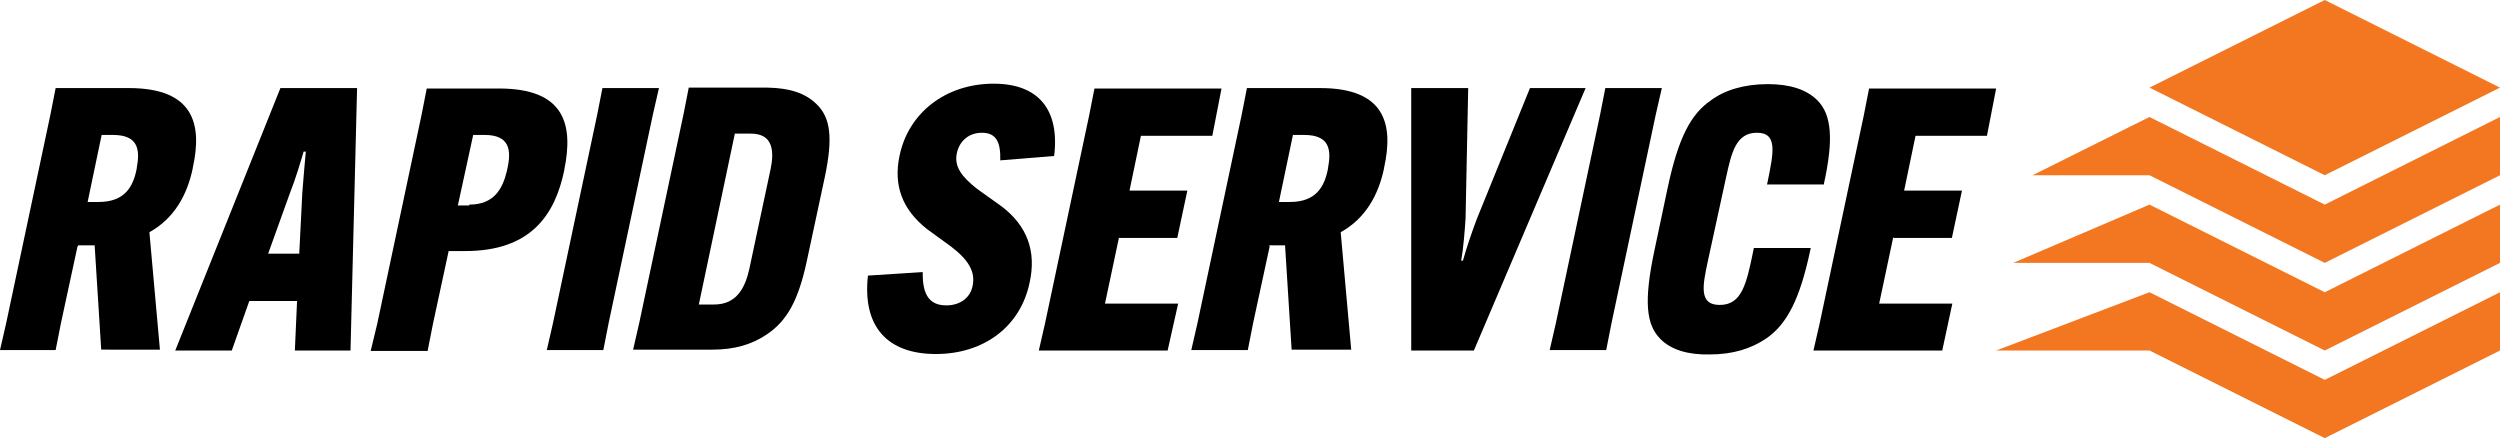
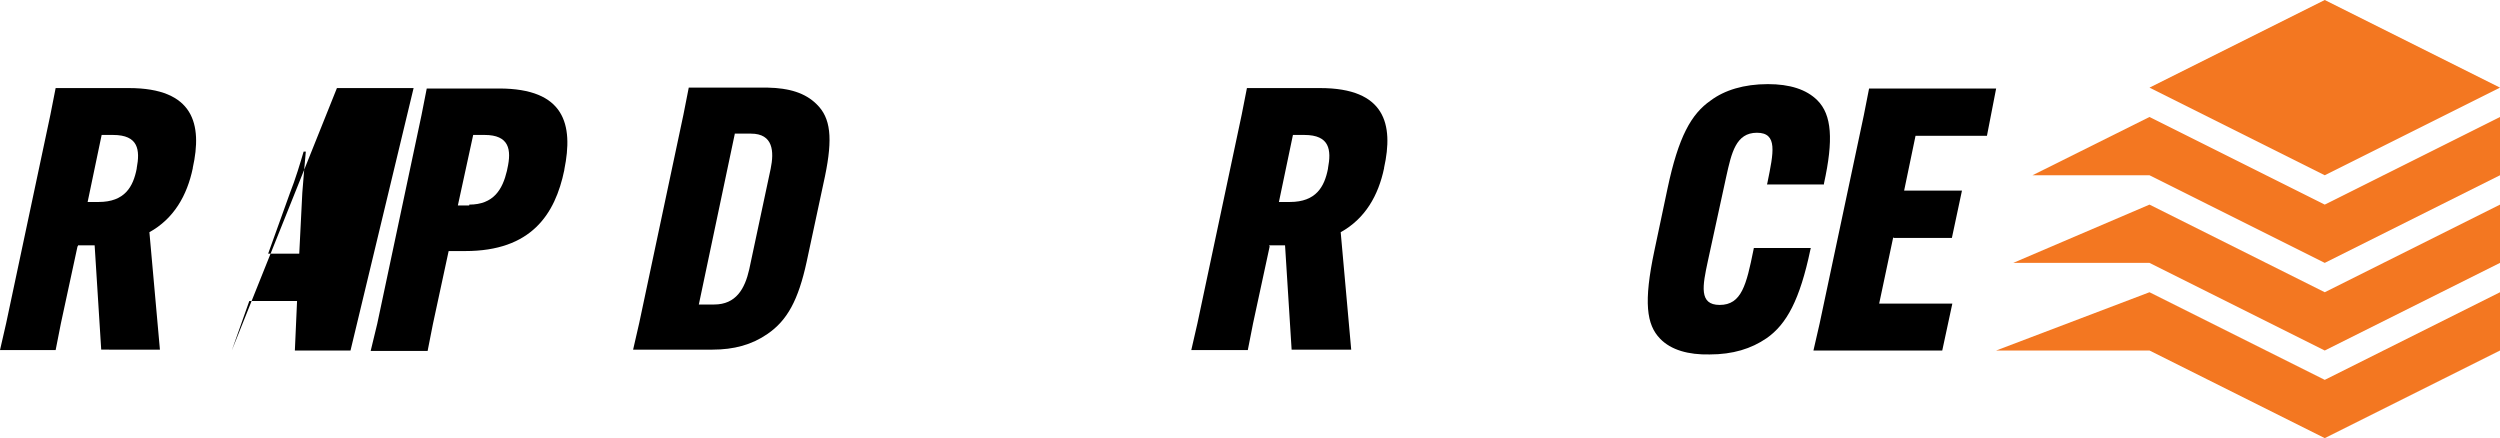
<svg xmlns="http://www.w3.org/2000/svg" version="1.1" id="Layer_1" x="0px" y="0px" viewBox="0 0 570.6 100" style="enable-background:new 0 0 570.6 100;" xml:space="preserve">
  <style type="text/css">
	.st0{fill:#F37721;}
	.st1{fill:#000000;}
</style>
  <path id="Rapid_Bander_Icon_00000112632761597086590350000006852019061095765892_" class="st0" d="M530.6,40l-40-20l40-20l40,20  L530.6,40z M490.6,60h-31.1l31.1-13.3l40,20l40-20V60l-40,20L490.6,60z M490.6,40h-26.7l26.7-13.3l40,20l40-20V40l-40,20L490.6,40z   M490.6,80h-35l35-13.3l40,20l40-20V80l-40,20L490.6,80z" fill="#000000" />
  <g>
    <path class="st1" d="M17.7,56.2l-3.8,17.6l-1.2,6.1H0l1.4-6.1l10.1-47.6l1.2-6.1h16.7c14.9,0,16.8,8.3,14.6,18.2v0.1   c-1.3,6.2-4.3,11.5-9.9,14.6l2.4,26.8H23.1l-1.5-23.8h-3.8V56.2z M20,46.1h2.5c6,0,7.9-3.5,8.7-7.6v-0.1c0.8-4.2,0.4-7.6-5.4-7.6   h-2.6L20,46.1z" fill="#000000" />
-     <path class="st1" d="M52.9,80H40l24-59.9h17.5L80,80H67.3l0.5-11.3H56.9L52.9,80z M61.2,57.9h7.1L69,44c0.2-3,0.6-7,0.8-9.4h-0.5   c-0.7,2.4-1.9,6.4-3.1,9.4L61.2,57.9z" fill="#000000" />
+     <path class="st1" d="M52.9,80l24-59.9h17.5L80,80H67.3l0.5-11.3H56.9L52.9,80z M61.2,57.9h7.1L69,44c0.2-3,0.6-7,0.8-9.4h-0.5   c-0.7,2.4-1.9,6.4-3.1,9.4L61.2,57.9z" fill="#000000" />
    <path class="st1" d="M86.1,73.9l10.1-47.6l1.2-6.1h16.5c15,0,17,8.2,14.9,18.5v0.1c-2.1,10.2-7.6,18.5-22.6,18.5h-3.8L98.8,74   l-1.2,6.1h-13L86.1,73.9z M107.1,46.7c5.6,0,7.6-3.5,8.6-7.7l0.1-0.5c1-4.4,0.4-7.7-5.2-7.7H108l-3.5,16.1h2.6V46.7z" fill="#000000" />
-     <path class="st1" d="M150.4,20.1l-1.4,6.1l-10.1,47.6l-1.2,6.1h-12.9l1.4-6.1l10.1-47.6l1.2-6.1H150.4z" fill="#000000" />
    <path class="st1" d="M186.4,23.8c3.2,3.1,3.7,7.7,1.9,16.4l-4.2,19.6c-1.9,8.7-4.4,13.3-8.9,16.4c-3.6,2.5-7.7,3.6-12.6,3.6h-18.1   l1.4-6.1l10.1-47.6l1.2-6.1h18.1C180.1,20.1,183.8,21.2,186.4,23.8z M167.7,30.6l-8.2,38.9h3.5c5,0,7-3.6,8-8l4.9-23   c0.8-3.9,0.6-8-4.5-8H167.7z" fill="#000000" />
-     <path class="st1" d="M210.6,62.1c-0.1,5.4,1.7,7.6,5.4,7.6c3.2,0,5.5-1.8,6-4.5c0.6-3-0.7-5.7-4.9-8.9l-5.5-4   c-5.7-4.5-7.7-10-6.3-16.7c2-9.8,10.5-16.5,21.5-16.5c10.1,0,15.1,5.8,13.8,16.5l-12.3,1c0.1-4-0.8-6.3-4.2-6.3   c-3,0-5.1,1.9-5.7,4.6c-0.7,3.2,1.2,5.5,4.6,8.2l5.6,4c5.8,4.4,8,10.2,6.4,17.4c-2.1,10.1-10.5,16.3-21.4,16.3   c-11.1,0-16.8-6.3-15.5-17.9L210.6,62.1z" fill="#000000" />
-     <path class="st1" d="M255.4,54.2l-3.2,15.1h16.7L266.5,80h-29.4l1.4-6.1l10.1-47.6l1.2-6.1h29L276.7,31h-16.3l-2.6,12.5H271   l-2.3,10.8h-13.3V54.2z" fill="#000000" />
    <path class="st1" d="M289.8,56.2L286,73.8l-1.2,6.1h-12.9l1.4-6.1l10.1-47.6l1.2-6.1h16.7c14.9,0,16.8,8.3,14.6,18.2v0.1   c-1.3,6.2-4.3,11.5-9.9,14.6l2.4,26.8h-13.6l-1.5-23.8h-3.6V56.2z M291.9,46.1h2.5c6,0,7.9-3.5,8.7-7.6v-0.1   c0.8-4.2,0.4-7.6-5.4-7.6h-2.6L291.9,46.1z" fill="#000000" />
-     <path class="st1" d="M349.2,20.1h12.7L336.4,80h-14.3V20.1h13l-0.6,29.8c-0.2,3-0.5,6.8-1,9.6h0.4c0.8-2.9,2.1-6.7,3.2-9.6   L349.2,20.1z" fill="#000000" />
-     <path class="st1" d="M379.3,20.1l-1.4,6.1l-10.1,47.6l-1.2,6.1h-12.9l1.4-6.1l10.1-47.6l1.2-6.1H379.3z" fill="#000000" />
    <path class="st1" d="M378.9,77.3c-3.1-3.2-3.8-8.3-1.3-20.1l3-14.2c2.5-11.8,5.4-17,9.9-20.1c3.1-2.3,7.5-3.7,13-3.7   c5,0,8.8,1.2,11.3,3.7c3.3,3.3,3.7,9,1.5,19v0.2h-13l0.1-0.4c1.4-6.9,2.4-11.4-2.4-11.4s-5.8,4.6-7,10l-4.2,19.3   c-1.2,5.6-2.1,10,2.7,10c5,0,6.1-4.6,7.7-12.5l0.1-0.5h13l-0.1,0.4c-2.4,11.4-5.4,17-10,20.2c-3.5,2.4-7.7,3.7-13,3.7   C385.4,81,381.4,79.9,378.9,77.3z" fill="#000000" />
    <path class="st1" d="M432.1,54.2l-3.2,15.1h16.7L443.3,80h-29.4l1.4-6.1l10.1-47.6l1.2-6.1h29L453.5,31h-16.3l-2.6,12.5h13.2   l-2.3,10.8h-13.3V54.2z" fill="#000000" />
  </g>
</svg>